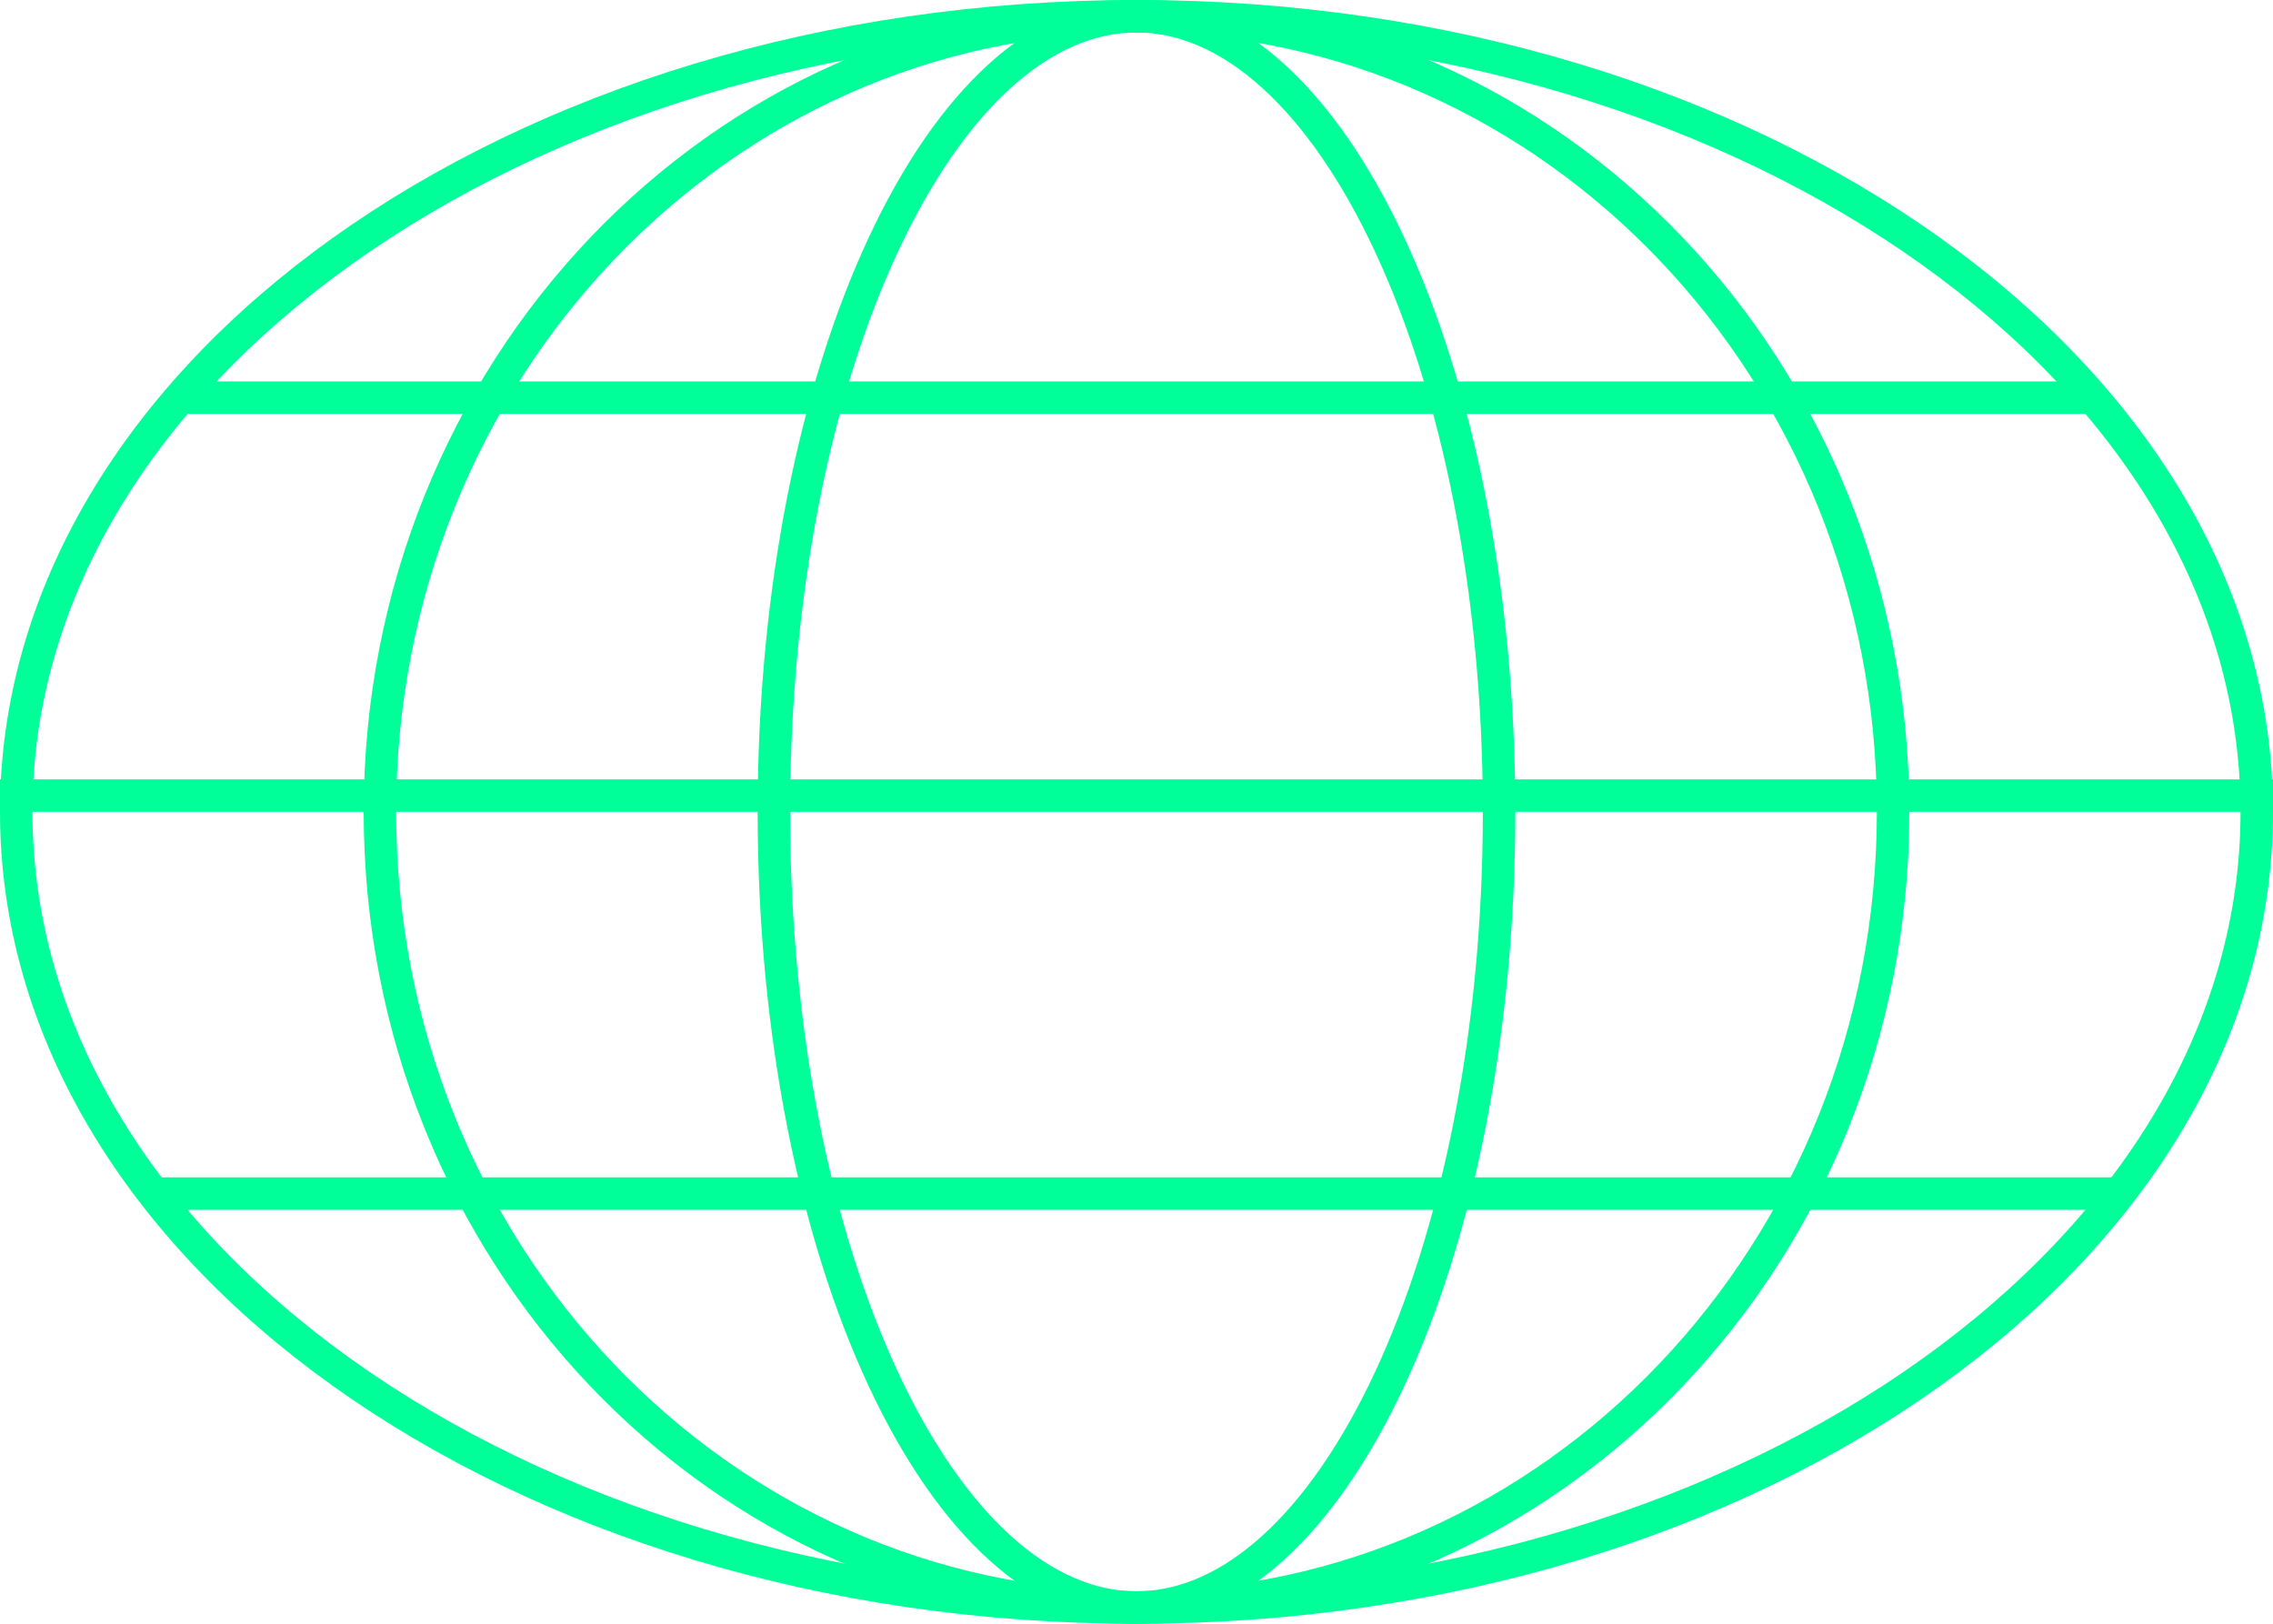
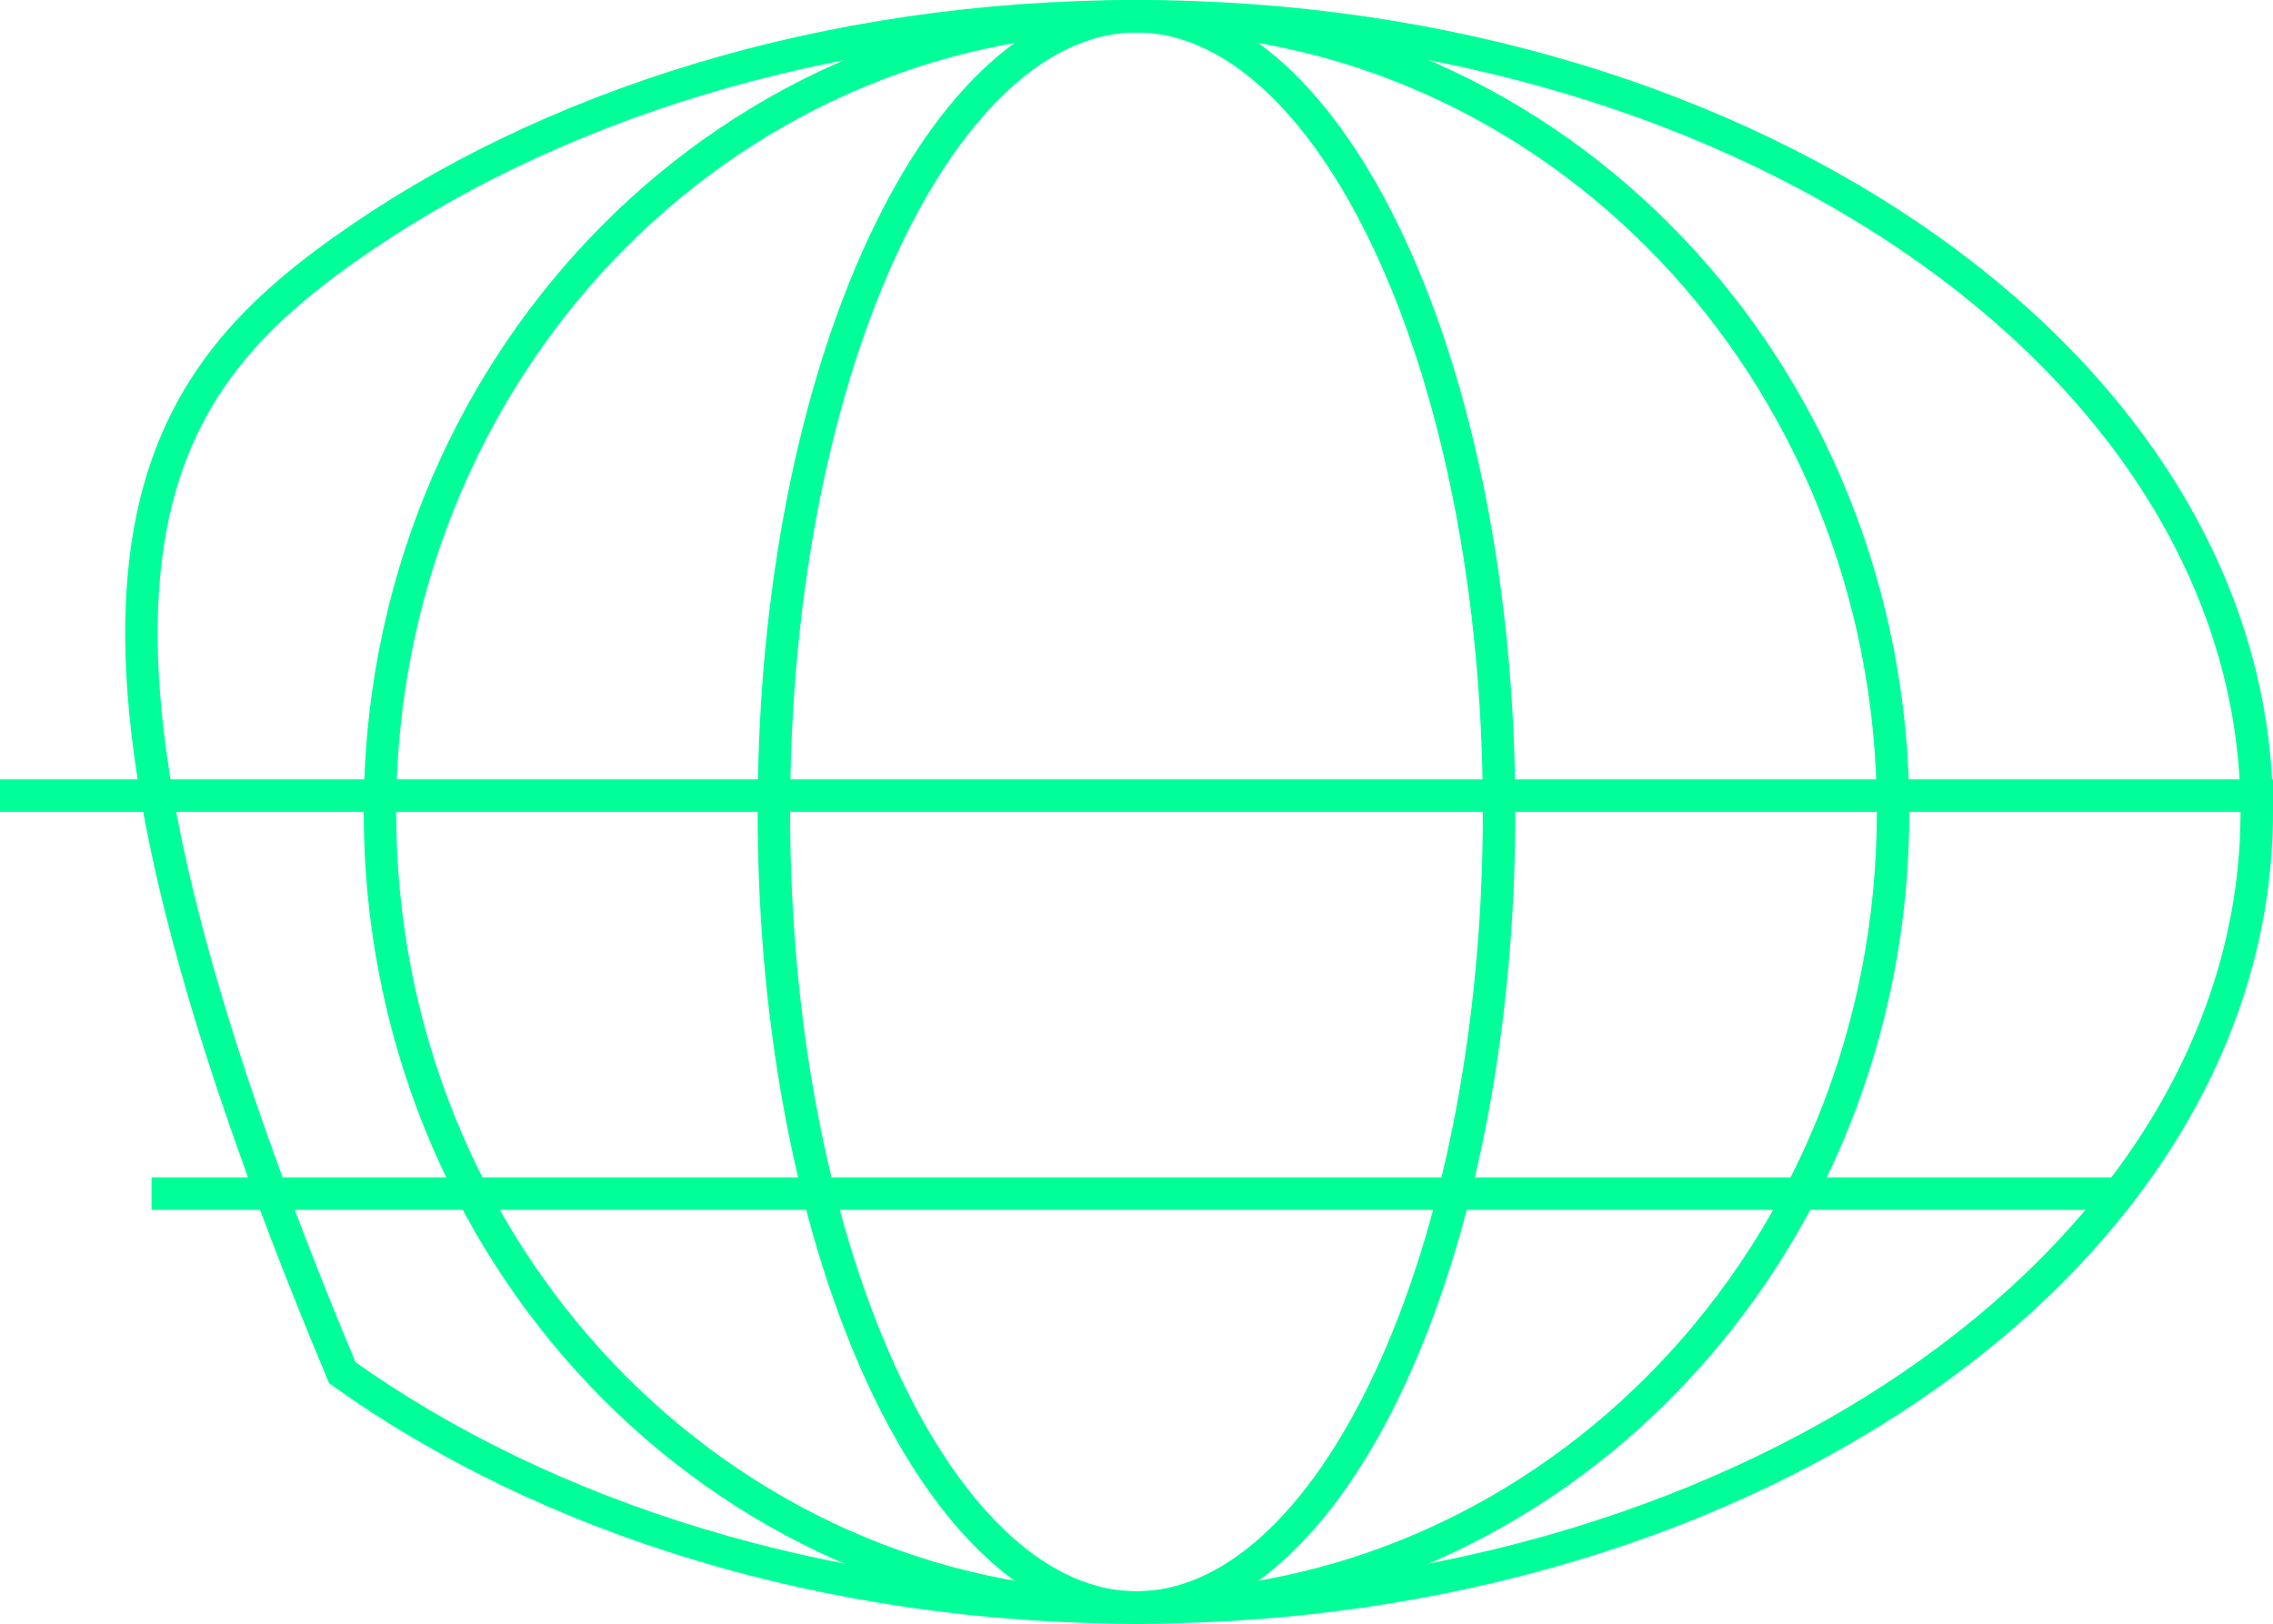
<svg xmlns="http://www.w3.org/2000/svg" width="210" height="150" viewBox="0 0 210 150" fill="none">
  <path d="M174.901 75C174.901 115.663 143.537 148.5 105.001 148.5C66.465 148.5 35.101 115.663 35.101 75C35.101 34.337 66.465 1.5 105.001 1.5C143.537 1.5 174.901 34.337 174.901 75Z" stroke="#00FF99" stroke-width="3" />
-   <path d="M208.5 75C208.5 95.1 197.096 113.44 178.374 126.812C159.655 140.183 133.718 148.5 105 148.5C76.282 148.5 50.345 140.183 31.626 126.812C12.904 113.44 1.5 95.1 1.5 75C1.5 54.9 12.904 36.56 31.626 23.188C50.345 9.817 76.282 1.5 105 1.5C133.718 1.5 159.655 9.817 178.374 23.188C197.096 36.56 208.5 54.9 208.5 75Z" stroke="#00FF99" stroke-width="3" />
+   <path d="M208.5 75C208.5 95.1 197.096 113.44 178.374 126.812C159.655 140.183 133.718 148.5 105 148.5C76.282 148.5 50.345 140.183 31.626 126.812C1.5 54.9 12.904 36.56 31.626 23.188C50.345 9.817 76.282 1.5 105 1.5C133.718 1.5 159.655 9.817 178.374 23.188C197.096 36.56 208.5 54.9 208.5 75Z" stroke="#00FF99" stroke-width="3" />
  <path d="M138.498 75C138.498 95.542 134.61 114.066 128.388 127.399C122.109 140.853 113.734 148.5 104.998 148.5C96.262 148.5 87.888 140.853 81.609 127.399C75.387 114.066 71.498 95.542 71.498 75C71.498 54.458 75.387 35.934 81.609 22.601C87.888 9.147 96.262 1.5 104.998 1.5C113.734 1.5 122.109 9.147 128.388 22.601C134.61 35.934 138.498 54.458 138.498 75Z" stroke="#00FF99" stroke-width="3" />
  <line y1="73.5" x2="210" y2="73.5" stroke="#00FF99" stroke-width="3" />
  <line x1="14" y1="110.265" x2="196" y2="110.265" stroke="#00FF99" stroke-width="3" />
-   <line x1="16.798" y1="36.735" x2="193.198" y2="36.735" stroke="#00FF99" stroke-width="3" />
</svg>